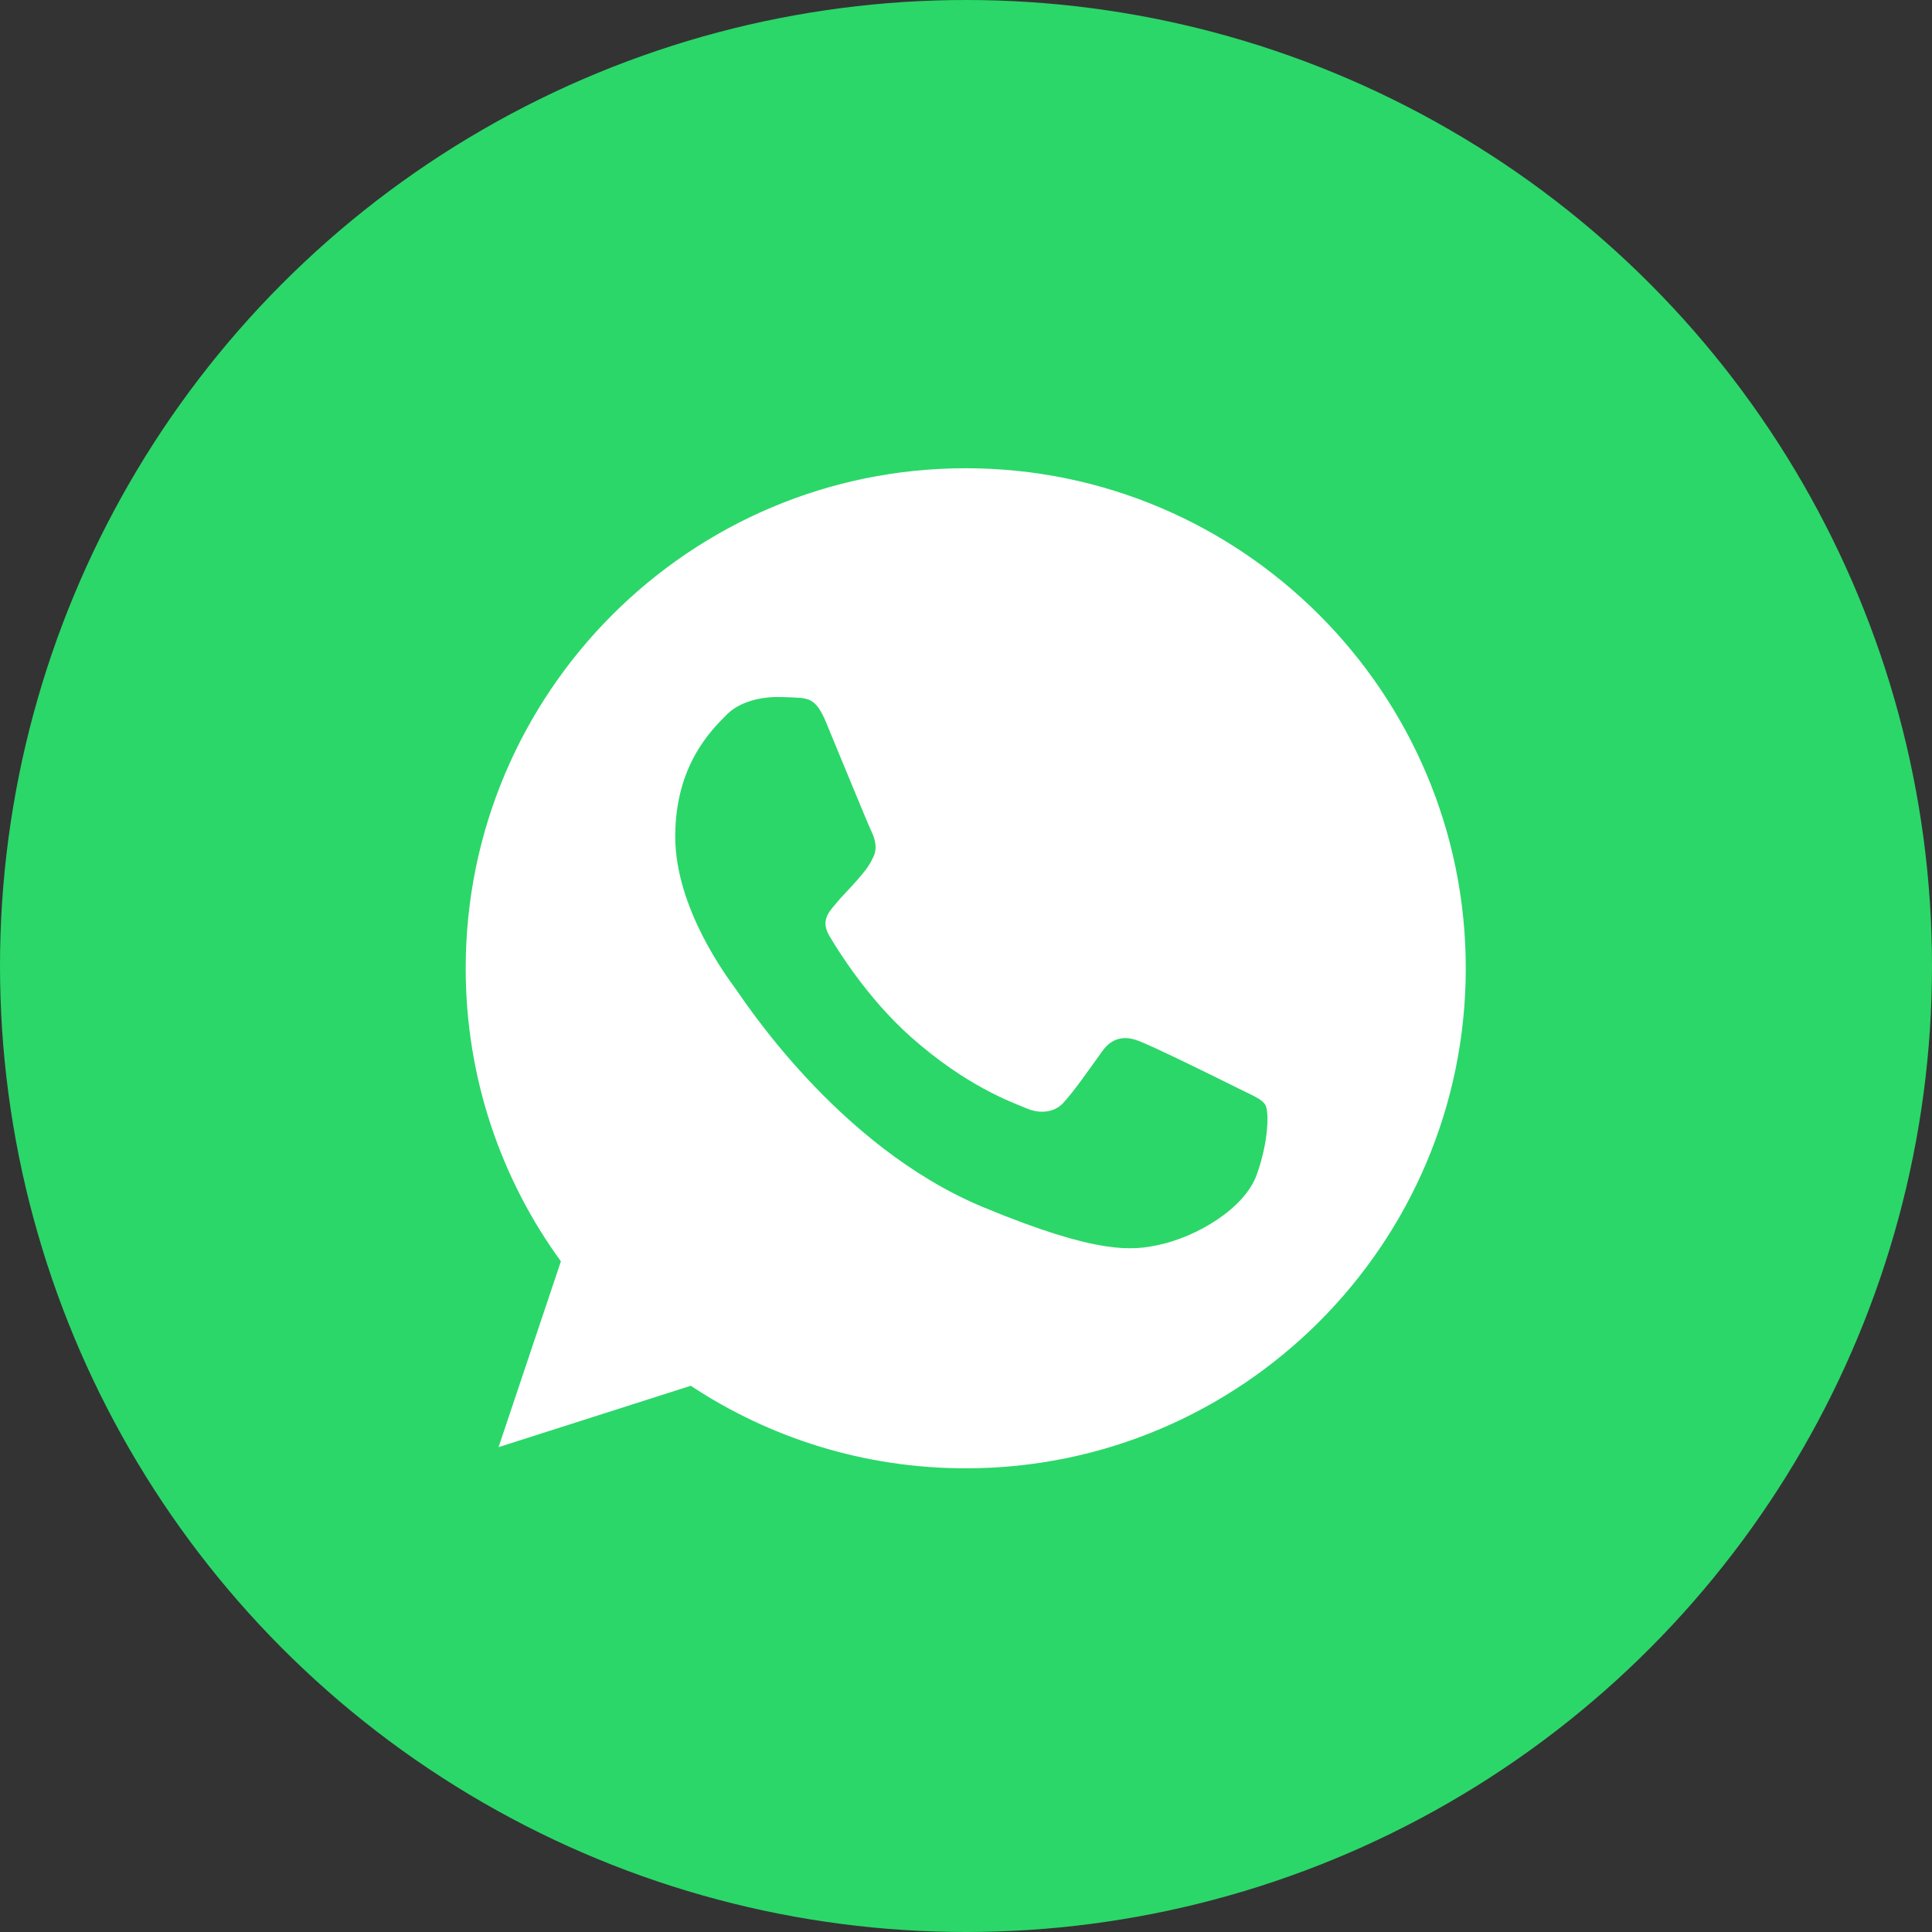
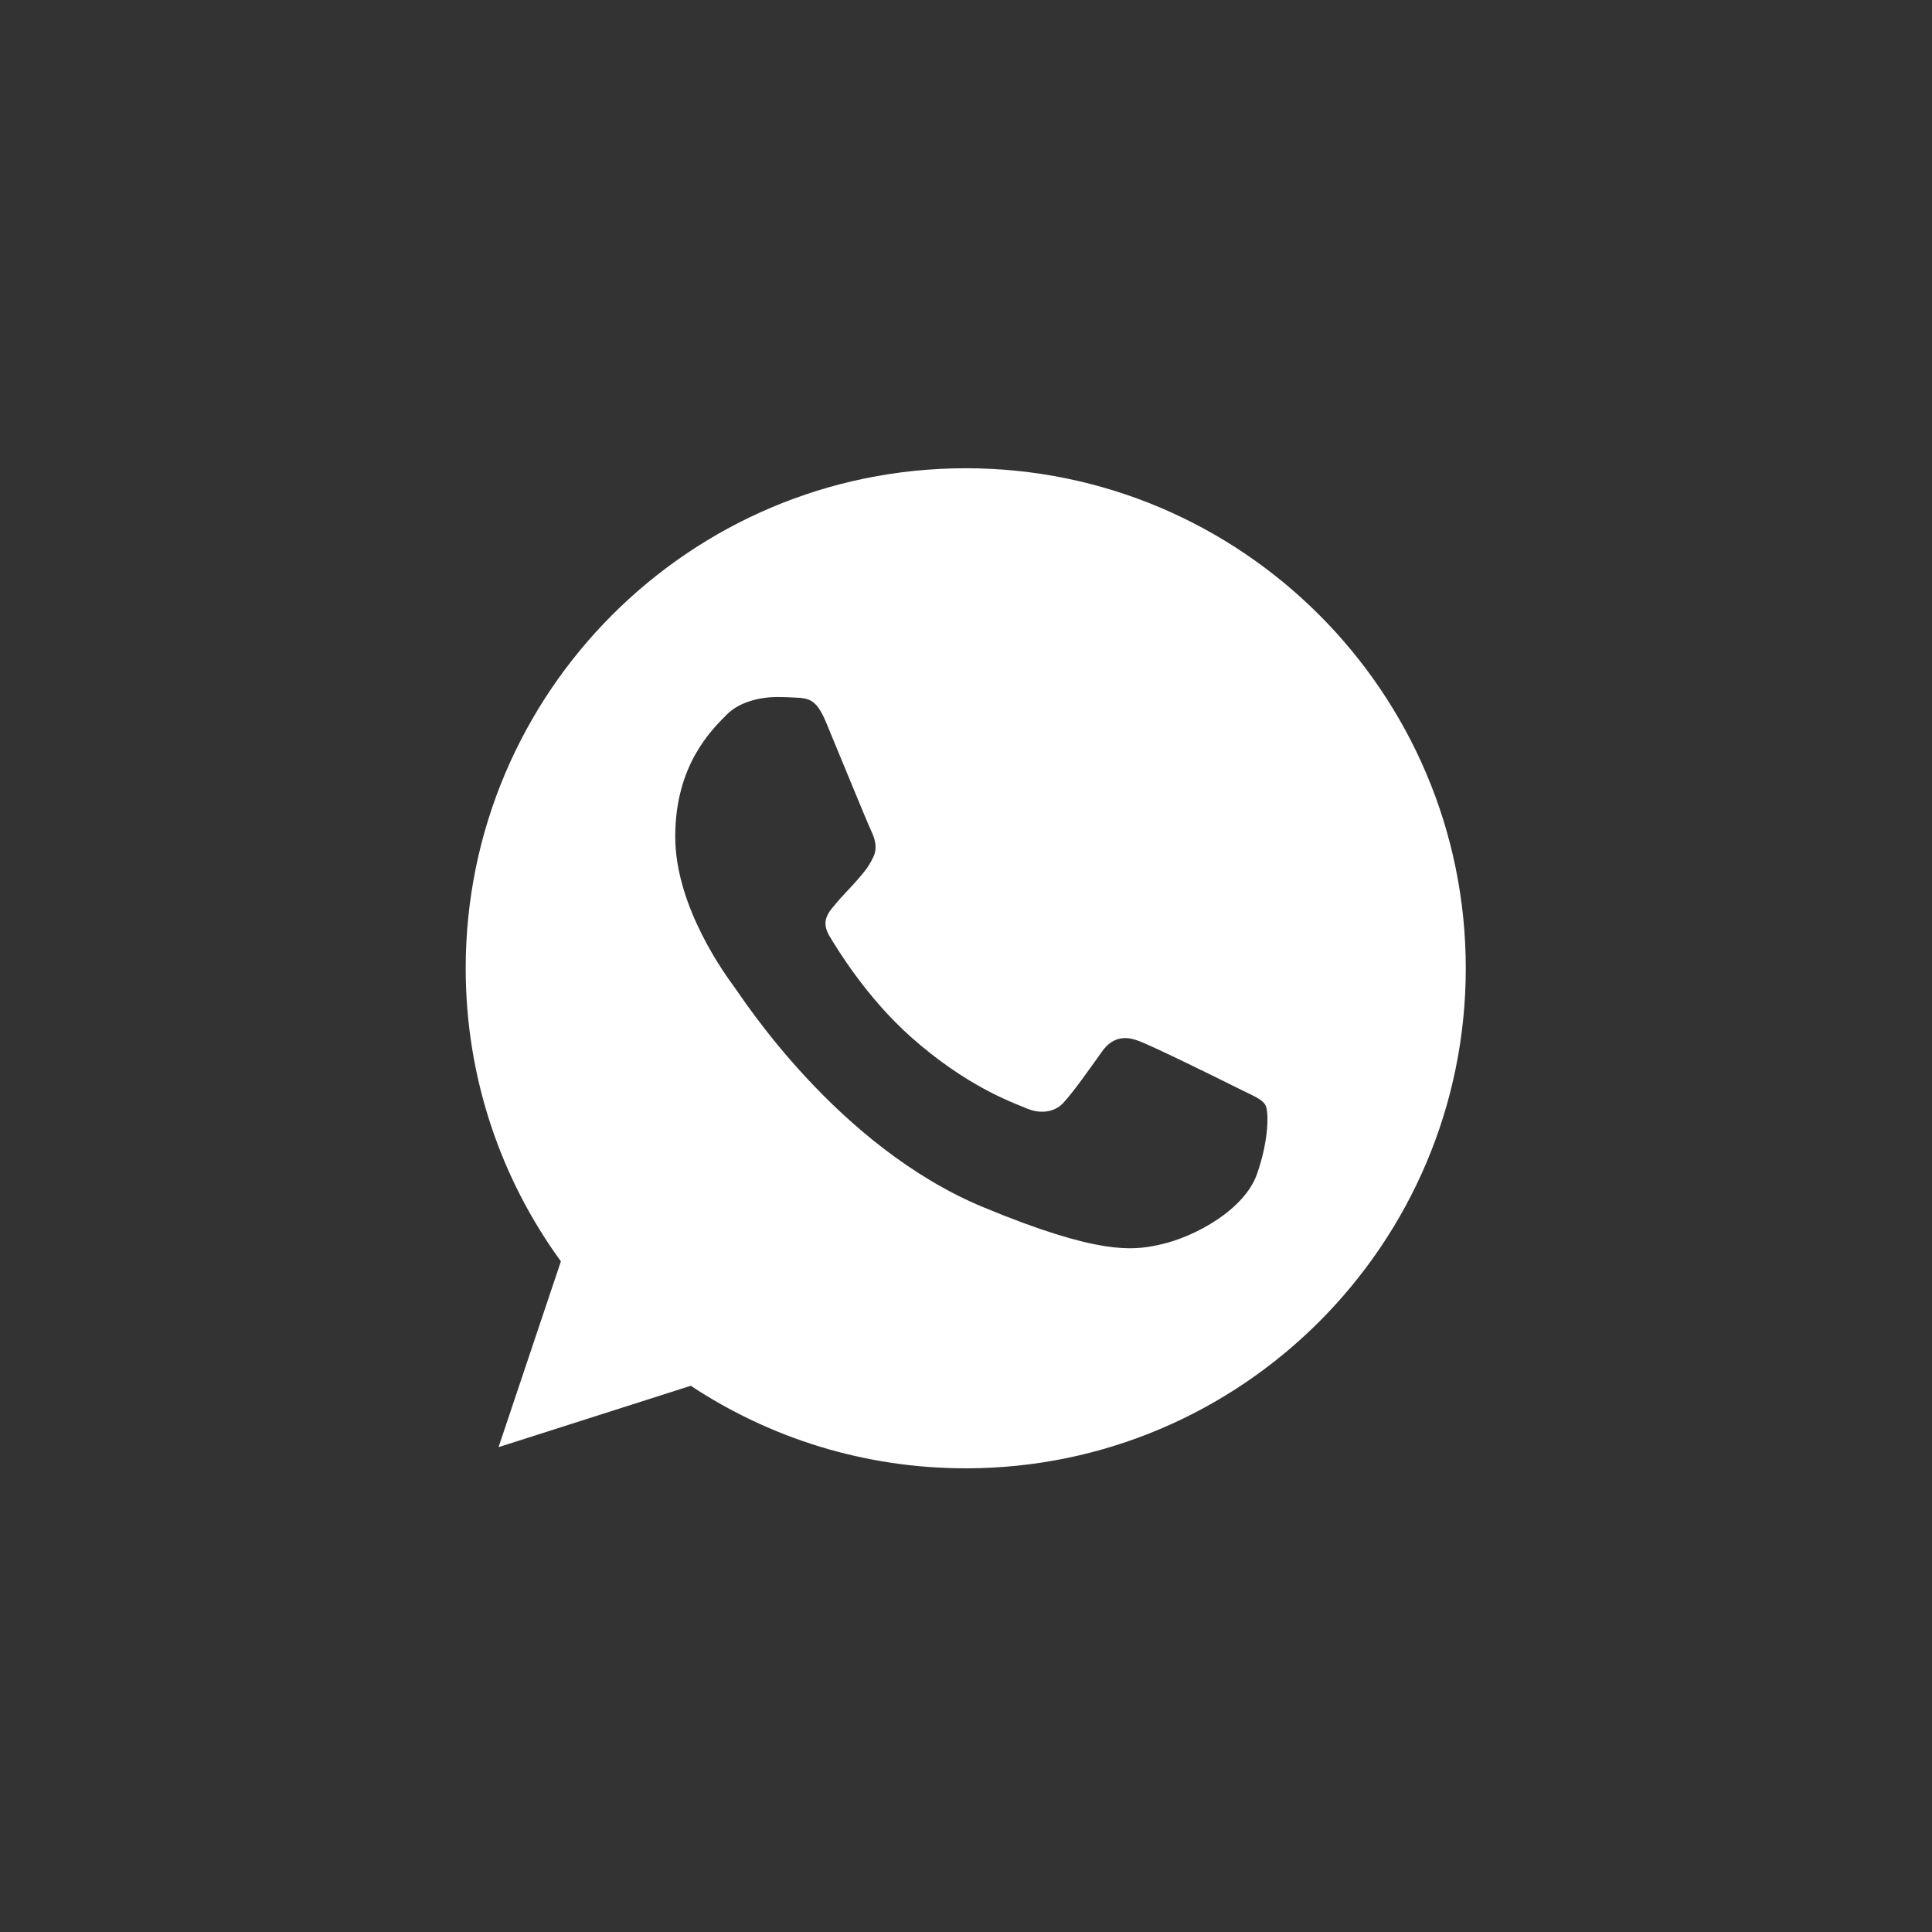
<svg xmlns="http://www.w3.org/2000/svg" width="22" height="22" viewBox="0 0 22 22" fill="none">
  <rect x="0" y="0" width="22" height="22" fill="#333333" stroke="none" />
-   <circle cx="11" cy="11" r="11" fill="#2BD769" />
  <path fill-rule="evenodd" clip-rule="evenodd" d="M9.406 8.224C9.296 7.96 9.212 7.95 9.045 7.943C8.988 7.94 8.925 7.937 8.854 7.937C8.637 7.937 8.409 8 8.272 8.141C8.104 8.311 7.689 8.71 7.689 9.526C7.689 10.343 8.285 11.133 8.365 11.244C8.449 11.354 9.527 13.055 11.2 13.748C12.508 14.29 12.897 14.24 13.194 14.176C13.63 14.083 14.175 13.761 14.312 13.373C14.45 12.985 14.45 12.653 14.409 12.583C14.369 12.513 14.259 12.473 14.091 12.389C13.924 12.305 13.111 11.903 12.957 11.85C12.806 11.793 12.662 11.813 12.549 11.974C12.388 12.198 12.231 12.426 12.104 12.563C12.003 12.67 11.839 12.683 11.702 12.626C11.518 12.55 11.003 12.369 10.367 11.803C9.875 11.364 9.54 10.819 9.443 10.655C9.346 10.488 9.433 10.39 9.51 10.3C9.594 10.196 9.674 10.123 9.758 10.025C9.841 9.928 9.888 9.878 9.942 9.764C9.999 9.654 9.959 9.54 9.918 9.456C9.878 9.372 9.544 8.556 9.406 8.224ZM10.995 5.332C7.856 5.332 5.303 7.886 5.303 11.026C5.303 12.271 5.704 13.426 6.387 14.363L5.677 16.479L7.866 15.78C8.766 16.375 9.841 16.72 10.998 16.72C14.137 16.72 16.691 14.166 16.691 11.026C16.691 7.886 14.137 5.332 10.998 5.332H10.995V5.332H10.995Z" fill="white" />
</svg>